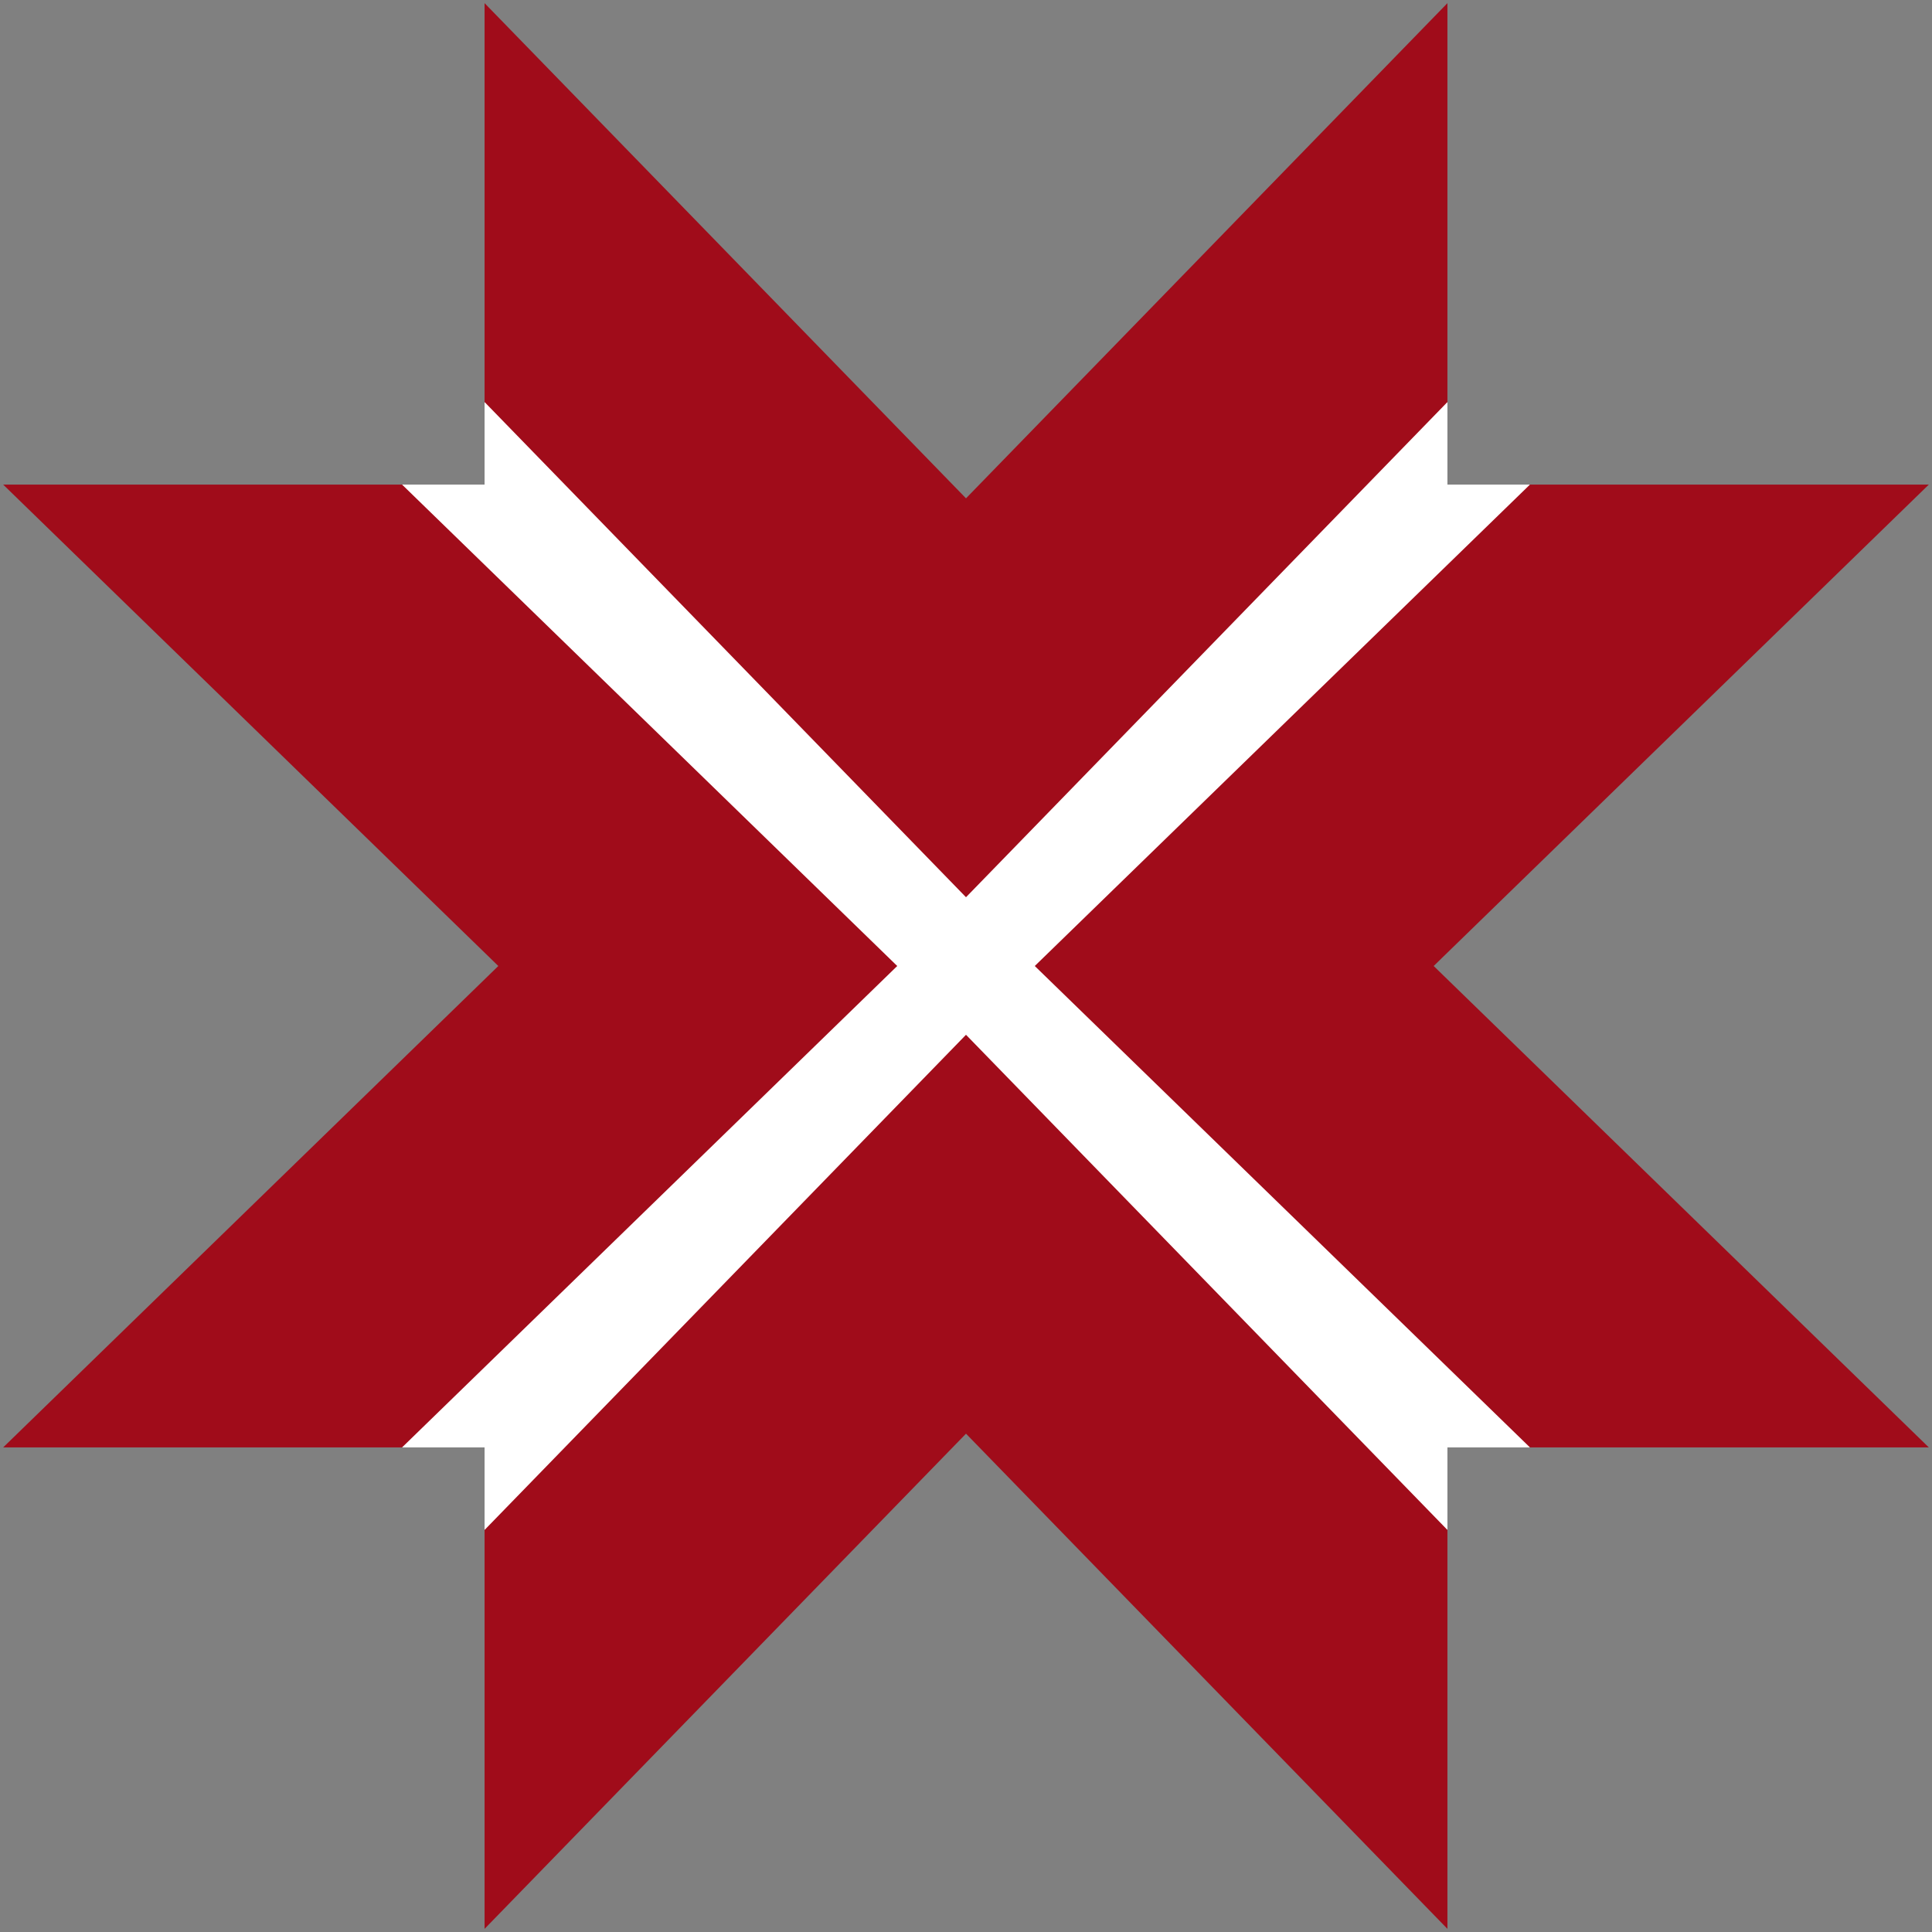
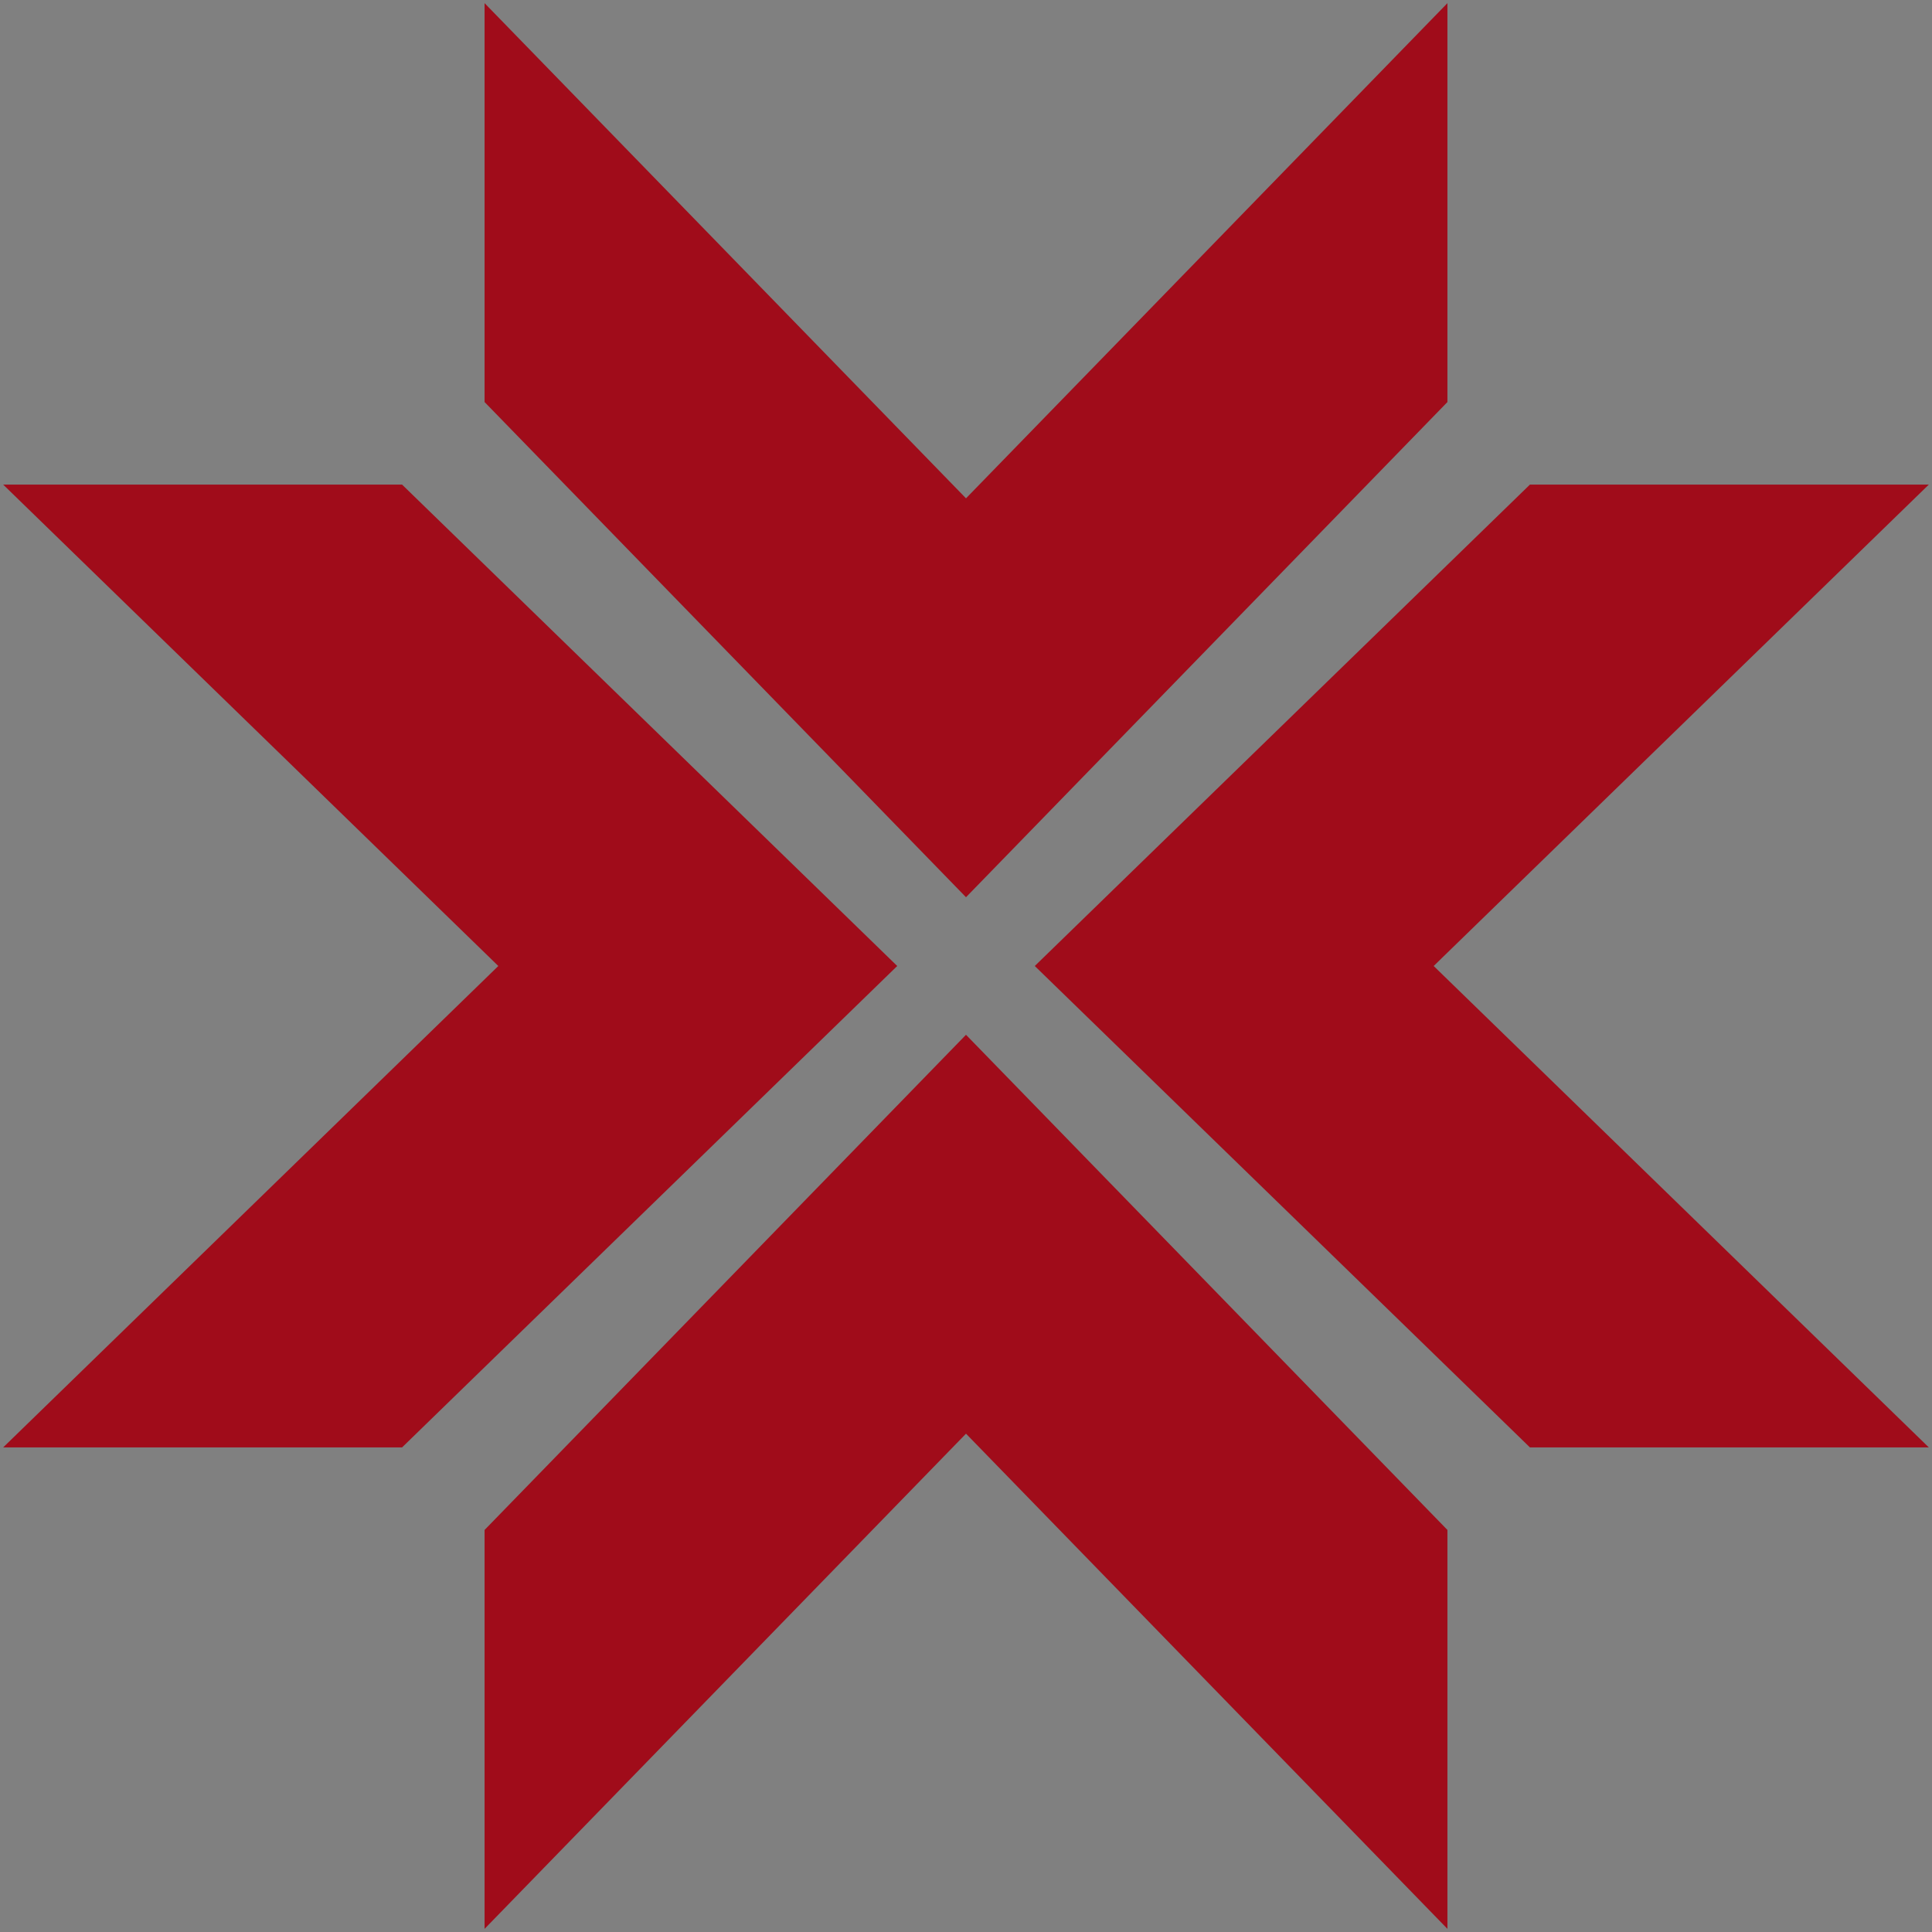
<svg xmlns="http://www.w3.org/2000/svg" xmlns:xlink="http://www.w3.org/1999/xlink" height="602" width="602">
  <rect width="100%" height="100%" fill="#808080" stroke="none" />
  <g transform="matrix(4.286,0,0,4.286,301,301)">
-     <path id="a" d="m -41,-35 h 31 l 10,8 10,-8 h 31 v 23.629 L 27.953,0.541 41,12.665 V 35 H 10 L -0.231,26.492 -10,35 H -41 V 10 L -30,0 -41,-10 Z" fill="#fff" />
    <use xlink:href="#a" transform="rotate(90)" width="100%" height="100%" />
    <path id="b" d="m -70,35 h 29 L -5,0 -41,-35 h -29 l 36,35 z" fill="#a00c1a" />
    <use xlink:href="#b" transform="rotate(90)" width="100%" height="100%" />
    <use xlink:href="#b" transform="rotate(-90)" width="100%" height="100%" />
    <use xlink:href="#b" transform="scale(-1)" width="100%" height="100%" />
  </g>
</svg>